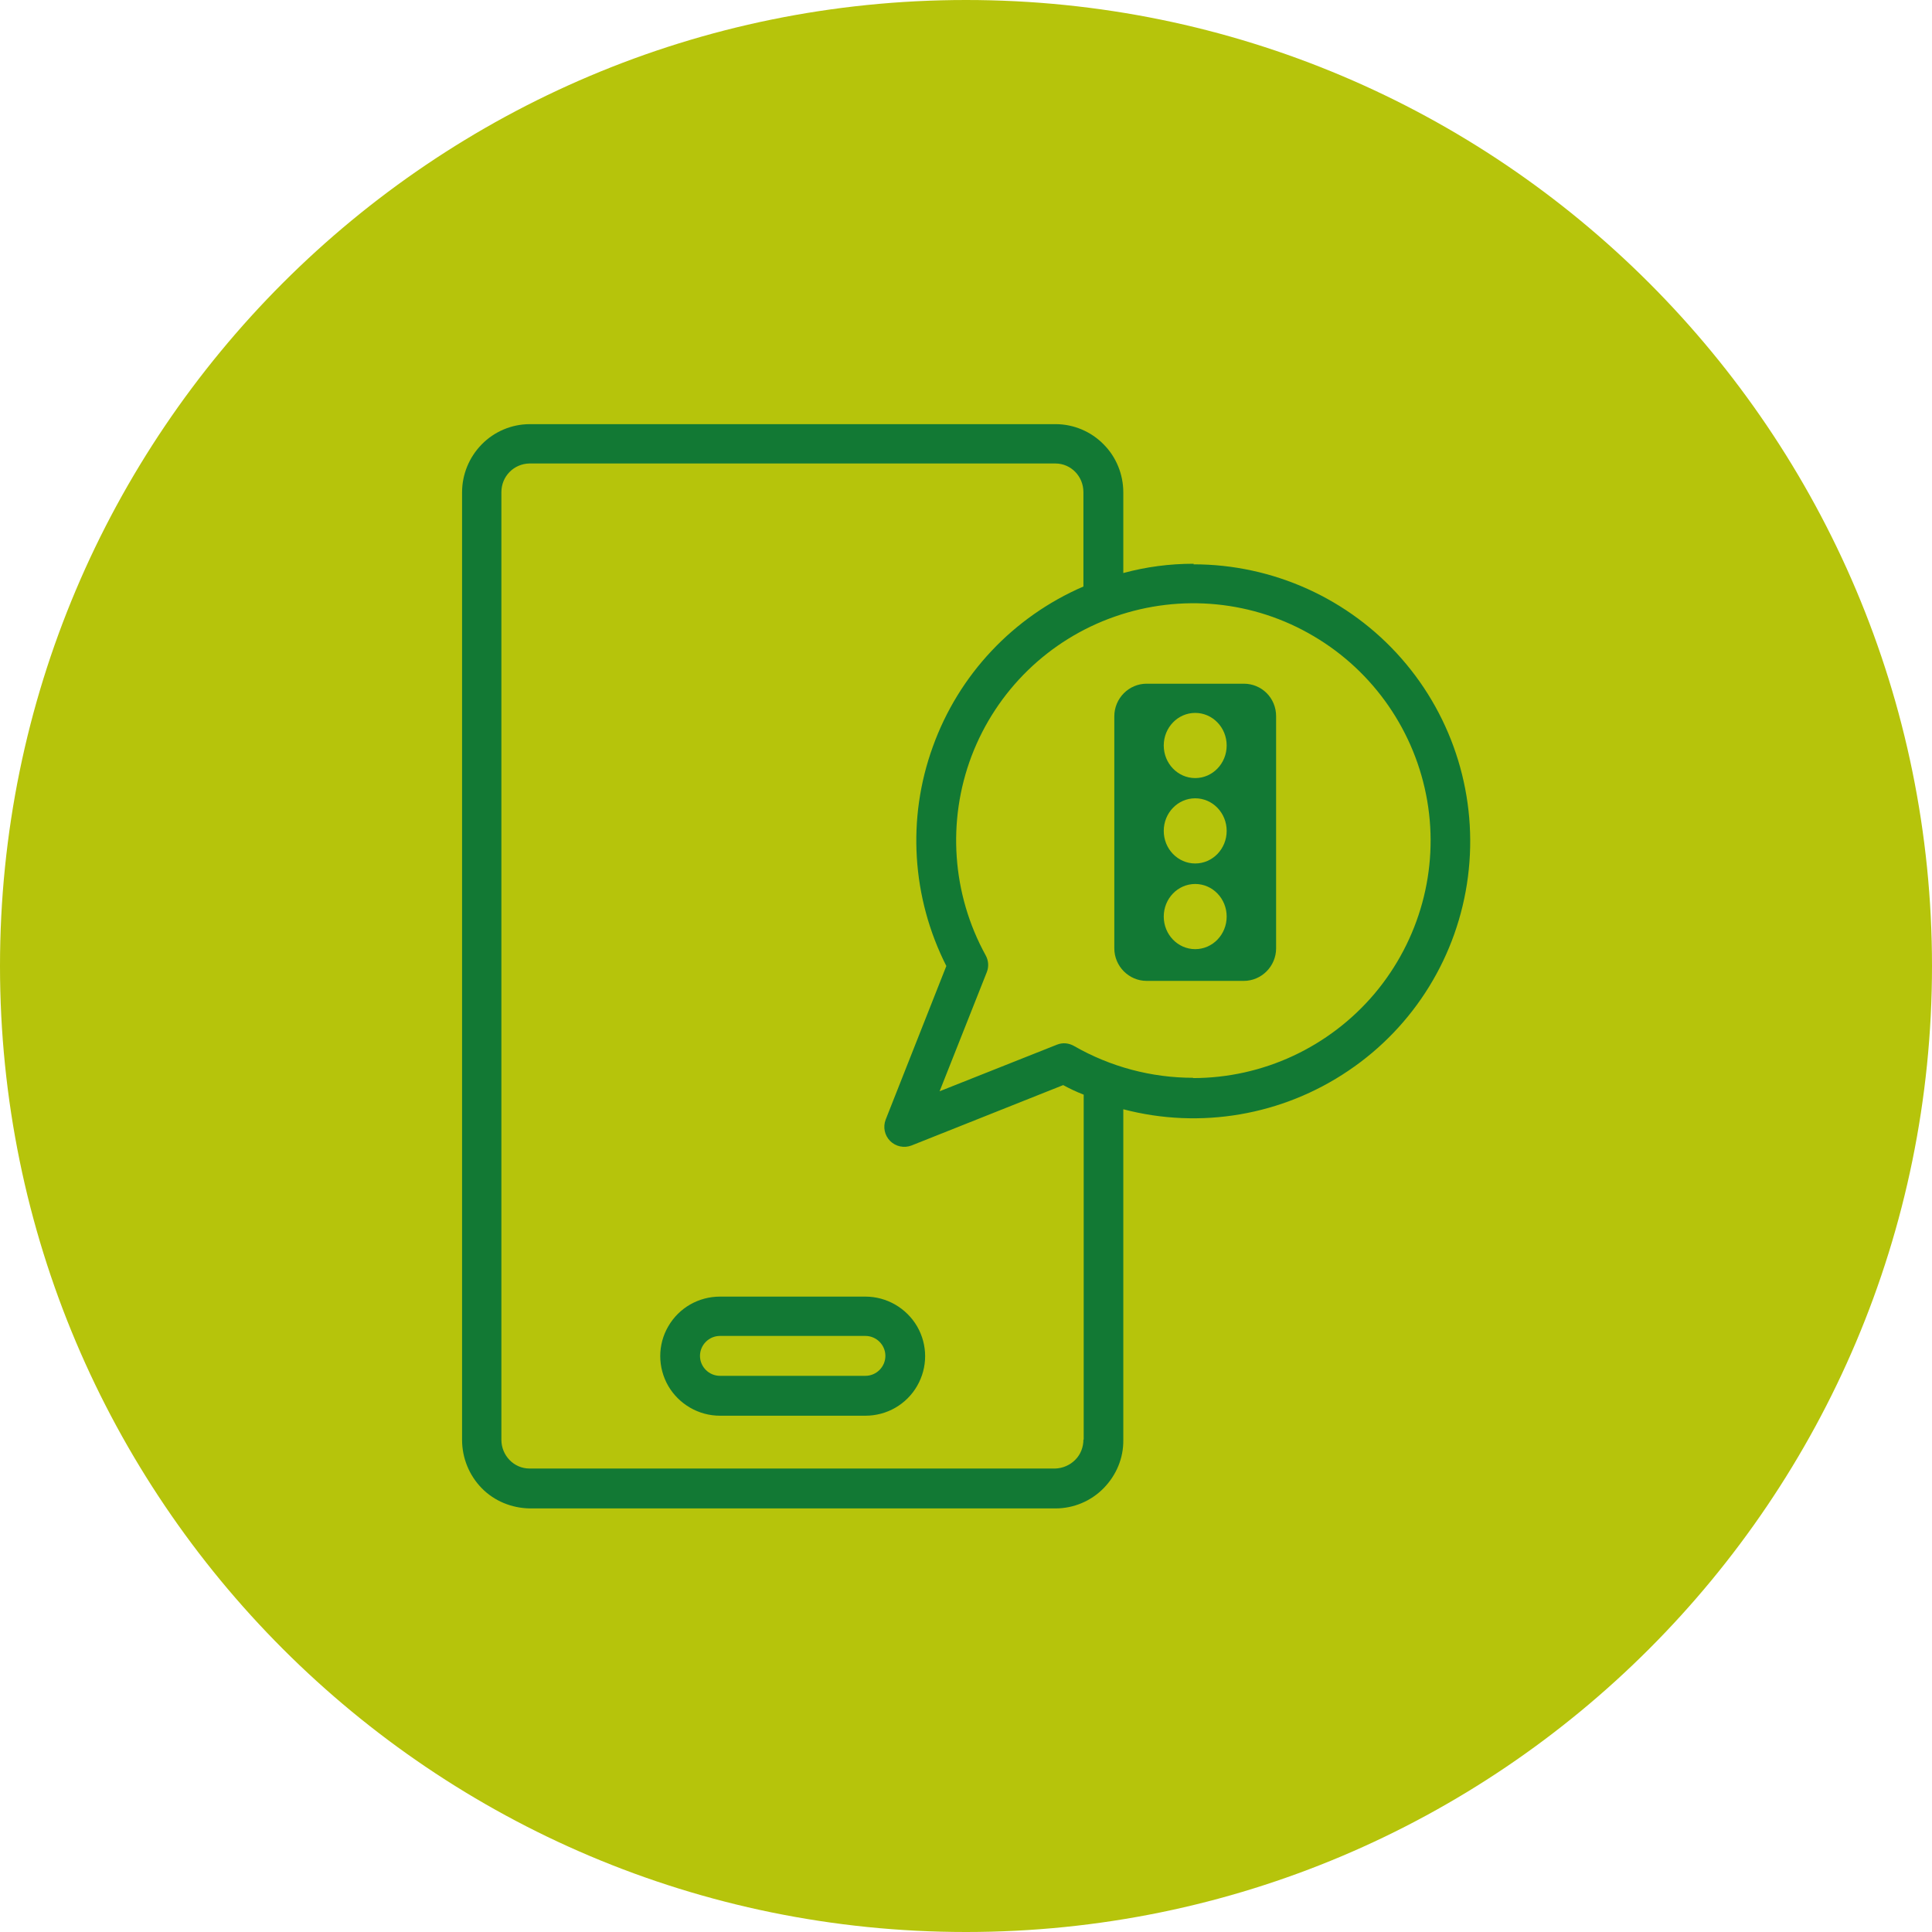
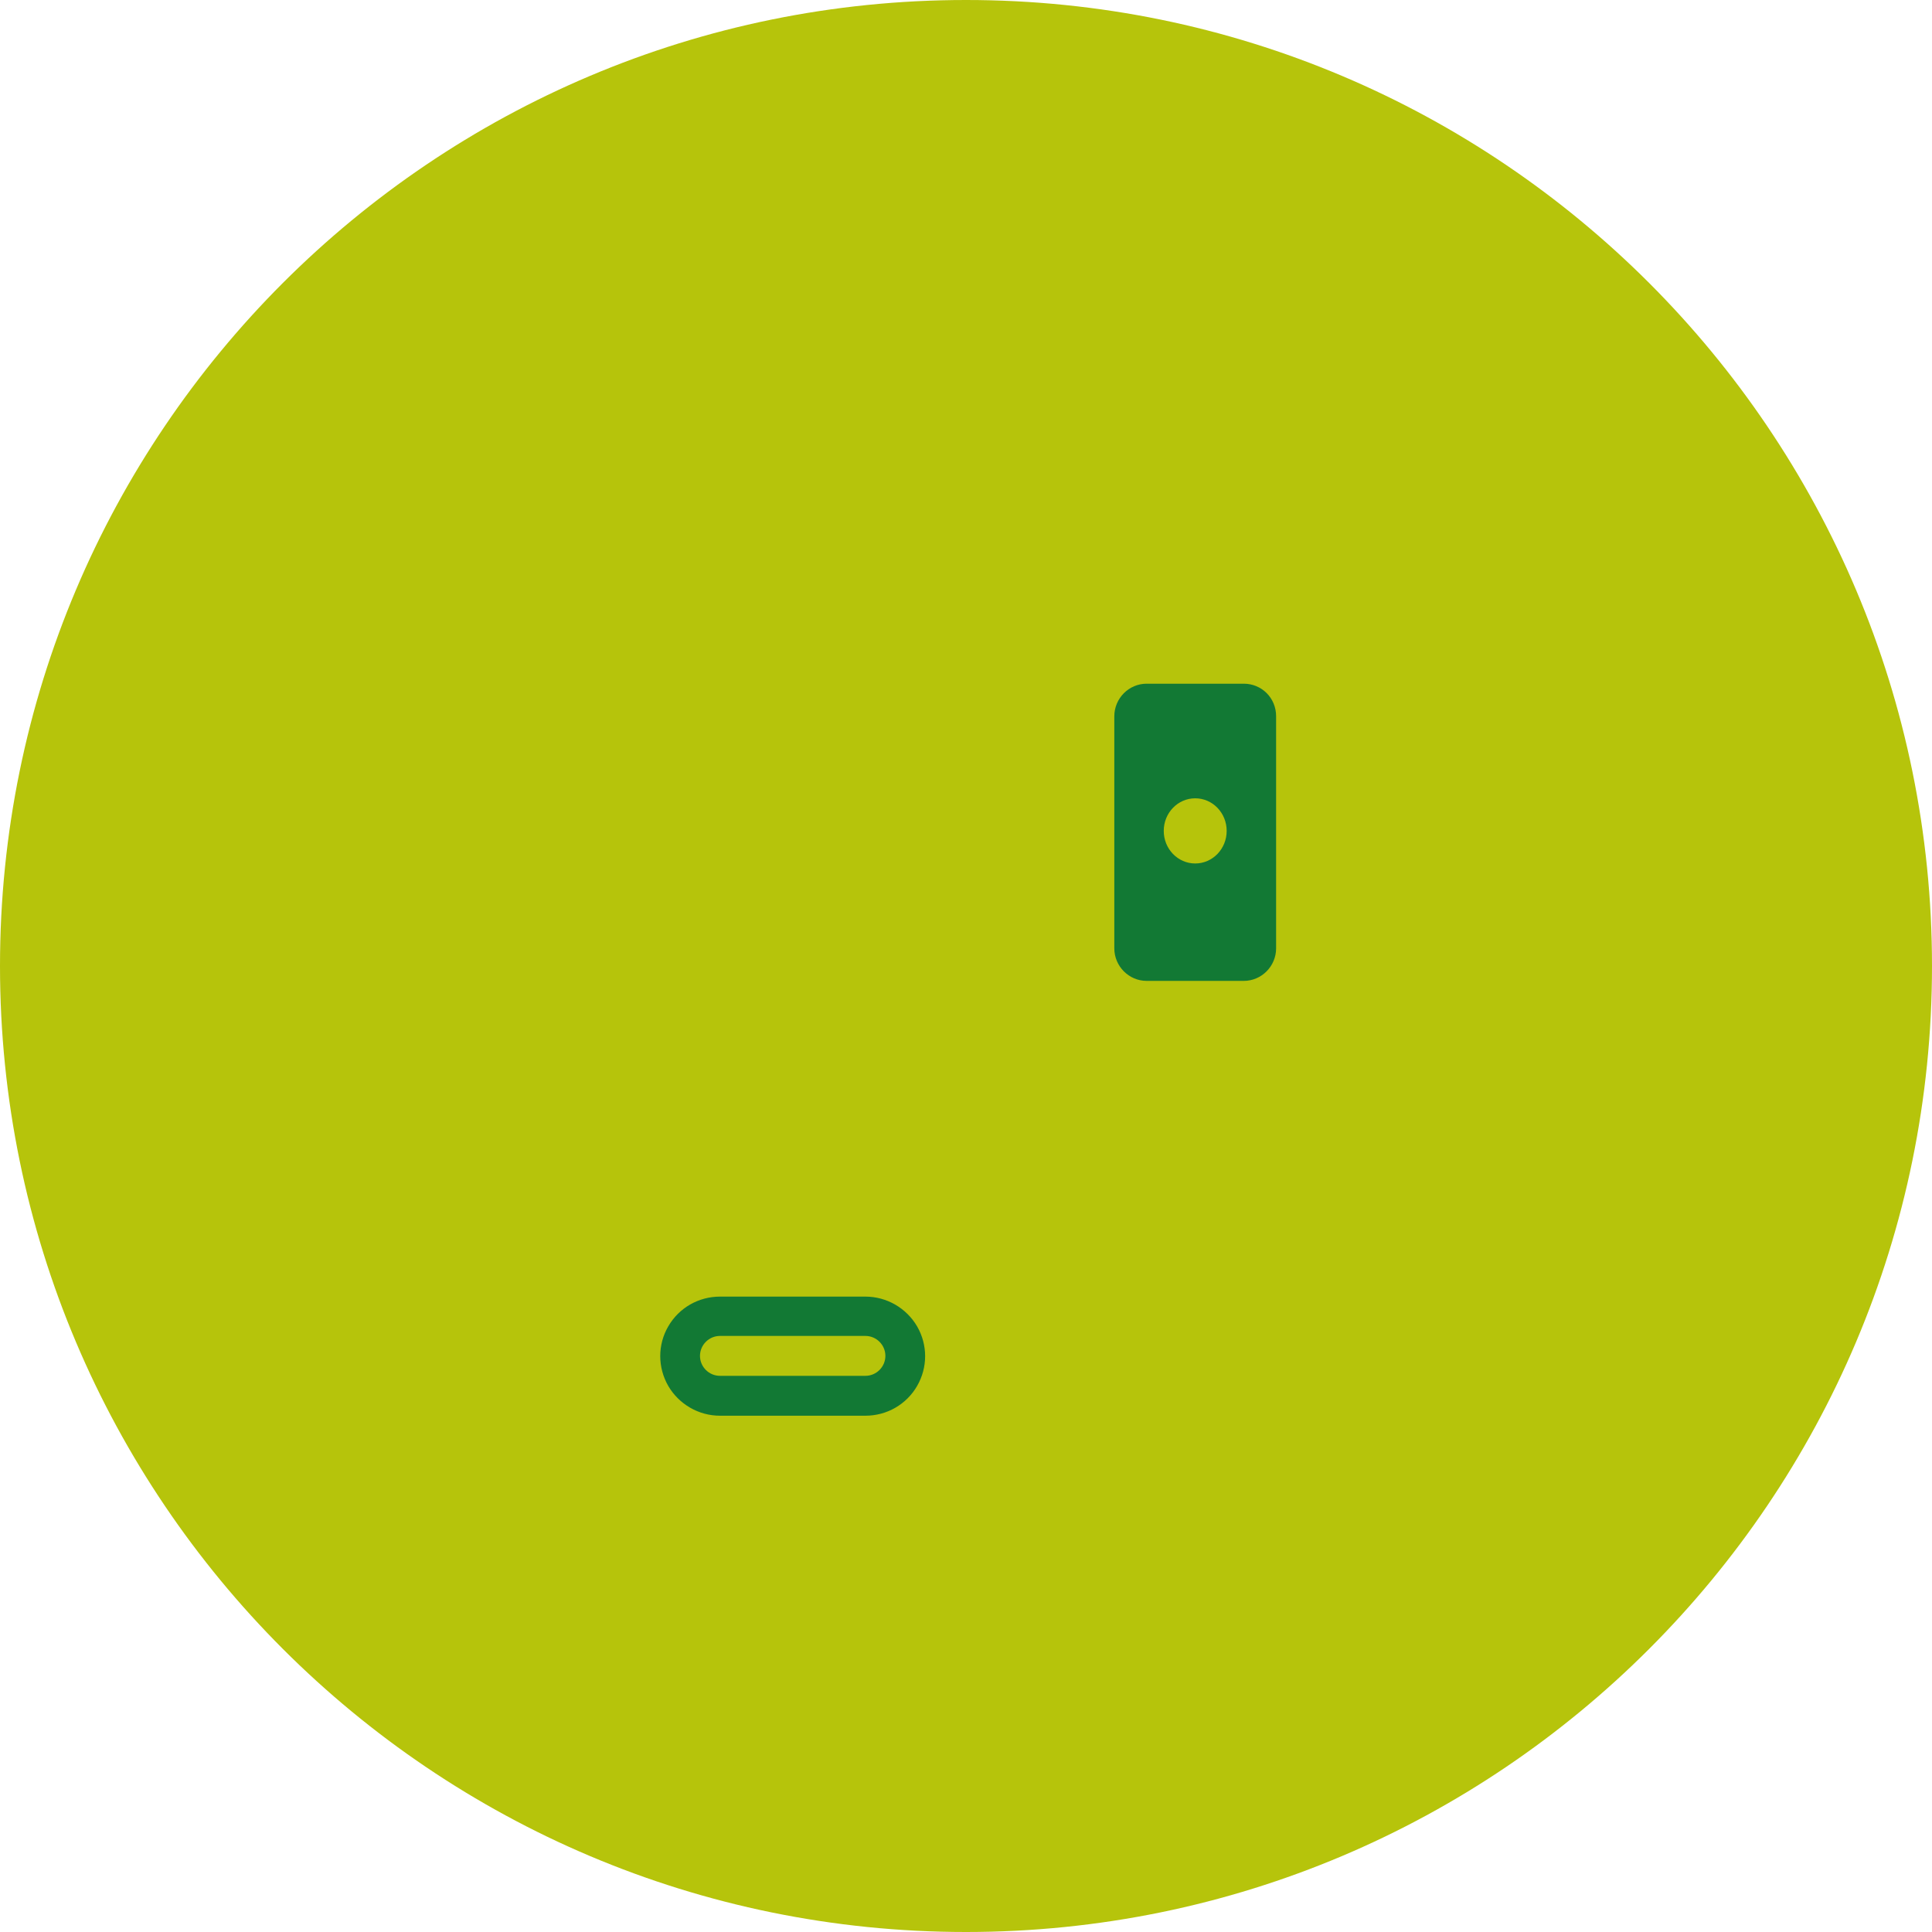
<svg xmlns="http://www.w3.org/2000/svg" id="Capa_2" data-name="Capa 2" viewBox="0 0 68.78 68.78">
  <defs>
    <style> .cls-1 { fill: #b6c40b; } .cls-1, .cls-2 { stroke-width: 0px; } .cls-2 { fill: #127934; } </style>
  </defs>
  <g id="Capa_1-2" data-name="Capa 1">
    <path class="cls-1" d="M34.39,68.78c18.99,0,34.39-15.4,34.39-34.39S53.39,0,34.39,0,0,15.4,0,34.39s15.4,34.39,34.39,34.39" />
    <path class="cls-2" d="M44.98,33.73c0,.39-.31.7-.7.7h-3.46c-.38,0-.7-.32-.7-.7v-8.23c0-.39.31-.71.7-.71h3.46c.38,0,.7.32.7.71v8.23ZM44.28,24.34h-3.46c-.63,0-1.15.52-1.15,1.16v8.26c0,.64.52,1.16,1.15,1.16h3.46c.63,0,1.15-.52,1.15-1.16v-8.26c0-.66-.52-1.16-1.15-1.16Z" />
    <rect class="cls-2" x="40.03" y="24.71" width="4.98" height="9.79" />
    <g>
-       <path class="cls-1" d="M42.55,27.7c.62,0,1.12-.52,1.12-1.16s-.5-1.16-1.12-1.16-1.12.52-1.12,1.16.5,1.16,1.12,1.16" />
      <path class="cls-1" d="M42.55,30.74c.62,0,1.12-.52,1.12-1.16s-.5-1.16-1.12-1.16-1.12.52-1.12,1.16.5,1.16,1.12,1.16" />
-       <path class="cls-1" d="M42.55,33.79c.62,0,1.12-.52,1.12-1.16s-.5-1.16-1.12-1.16-1.12.52-1.12,1.16.5,1.16,1.12,1.16" />
      <path class="cls-2" d="M30.81,48.98h-5.18c-.39,0-.71-.32-.71-.71s.32-.71.71-.71h5.18c.39,0,.71.32.71.71s-.32.71-.71.71h0ZM30.81,46.16h-5.18c-.76,0-1.46.4-1.84,1.06-.38.65-.38,1.46,0,2.12.38.65,1.08,1.06,1.84,1.06h5.18c.76,0,1.46-.4,1.84-1.06.38-.66.38-1.46,0-2.12-.38-.65-1.08-1.06-1.84-1.06" />
-       <path class="cls-2" d="M42.48,38.37c-1.49,0-2.95-.39-4.24-1.13-.19-.11-.41-.13-.61-.05l-4.18,1.66,1.68-4.24c.08-.2.06-.42-.04-.6-1.2-2.18-1.38-4.78-.5-7.1.89-2.33,2.75-4.14,5.1-4.96,2.35-.82,4.94-.57,7.08.7,2.14,1.26,3.62,3.41,4.04,5.86.42,2.45-.27,4.96-1.88,6.87-1.61,1.9-3.97,3-6.46,3h0ZM38.57,51.25c0,.27-.1.53-.29.72-.19.19-.44.3-.71.31h-18.72c-.56,0-1-.47-1-1.02V17.52c0-.56.44-1.01,1-1.02h18.72c.56,0,1,.46,1,1.02v3.36c-2.5,1.08-4.44,3.14-5.36,5.7-.93,2.56-.75,5.38.48,7.81l-2.16,5.47c-.1.26-.04.56.16.76.2.2.5.26.76.16l5.4-2.15c.24.13.47.24.73.34v12.28ZM42.48,20.07c-.84,0-1.68.11-2.49.33v-2.87c0-.64-.25-1.26-.7-1.71-.45-.46-1.07-.72-1.71-.72h-18.72c-.64,0-1.26.26-1.71.72-.45.46-.7,1.07-.7,1.71v33.73c0,.64.25,1.26.7,1.72.45.46,1.07.71,1.71.72h18.72c.64,0,1.26-.26,1.71-.72.45-.46.71-1.07.7-1.72v-11.77c2.74.72,5.66.22,8.01-1.37,2.35-1.58,3.9-4.1,4.26-6.91.36-2.81-.5-5.64-2.37-7.77-1.87-2.13-4.57-3.35-7.4-3.35v-.03Z" />
    </g>
  </g>
</svg>